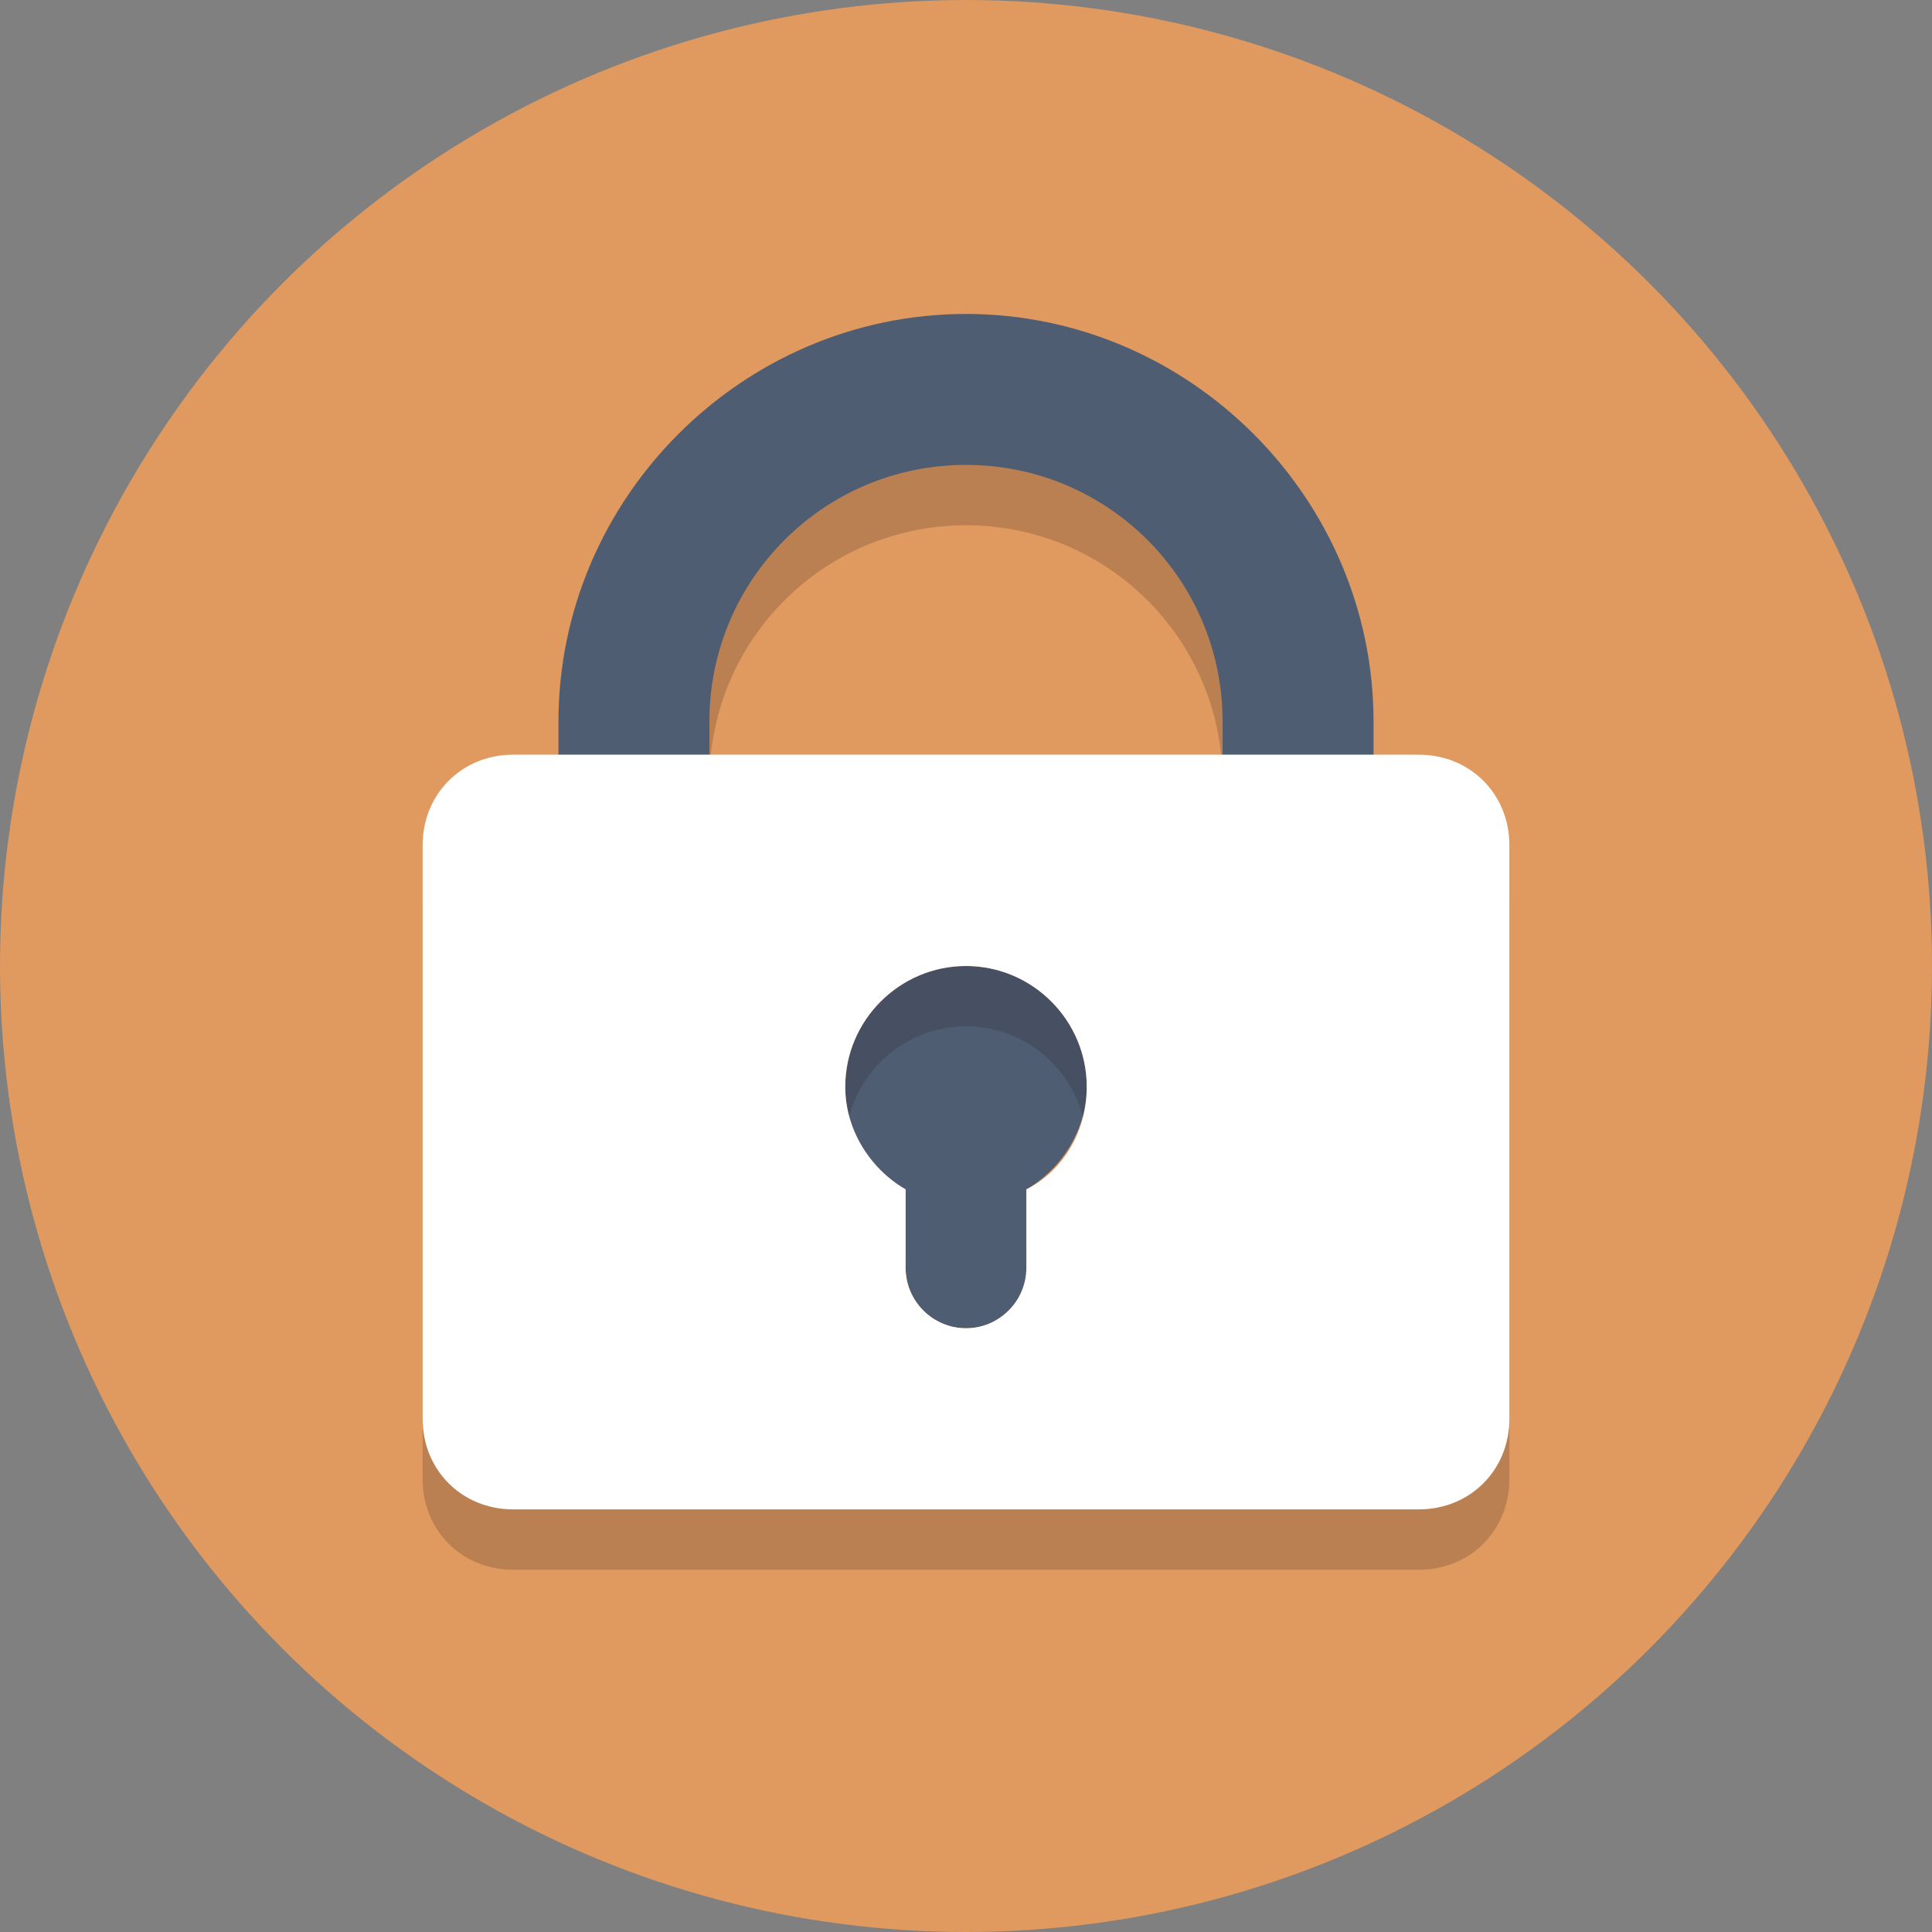
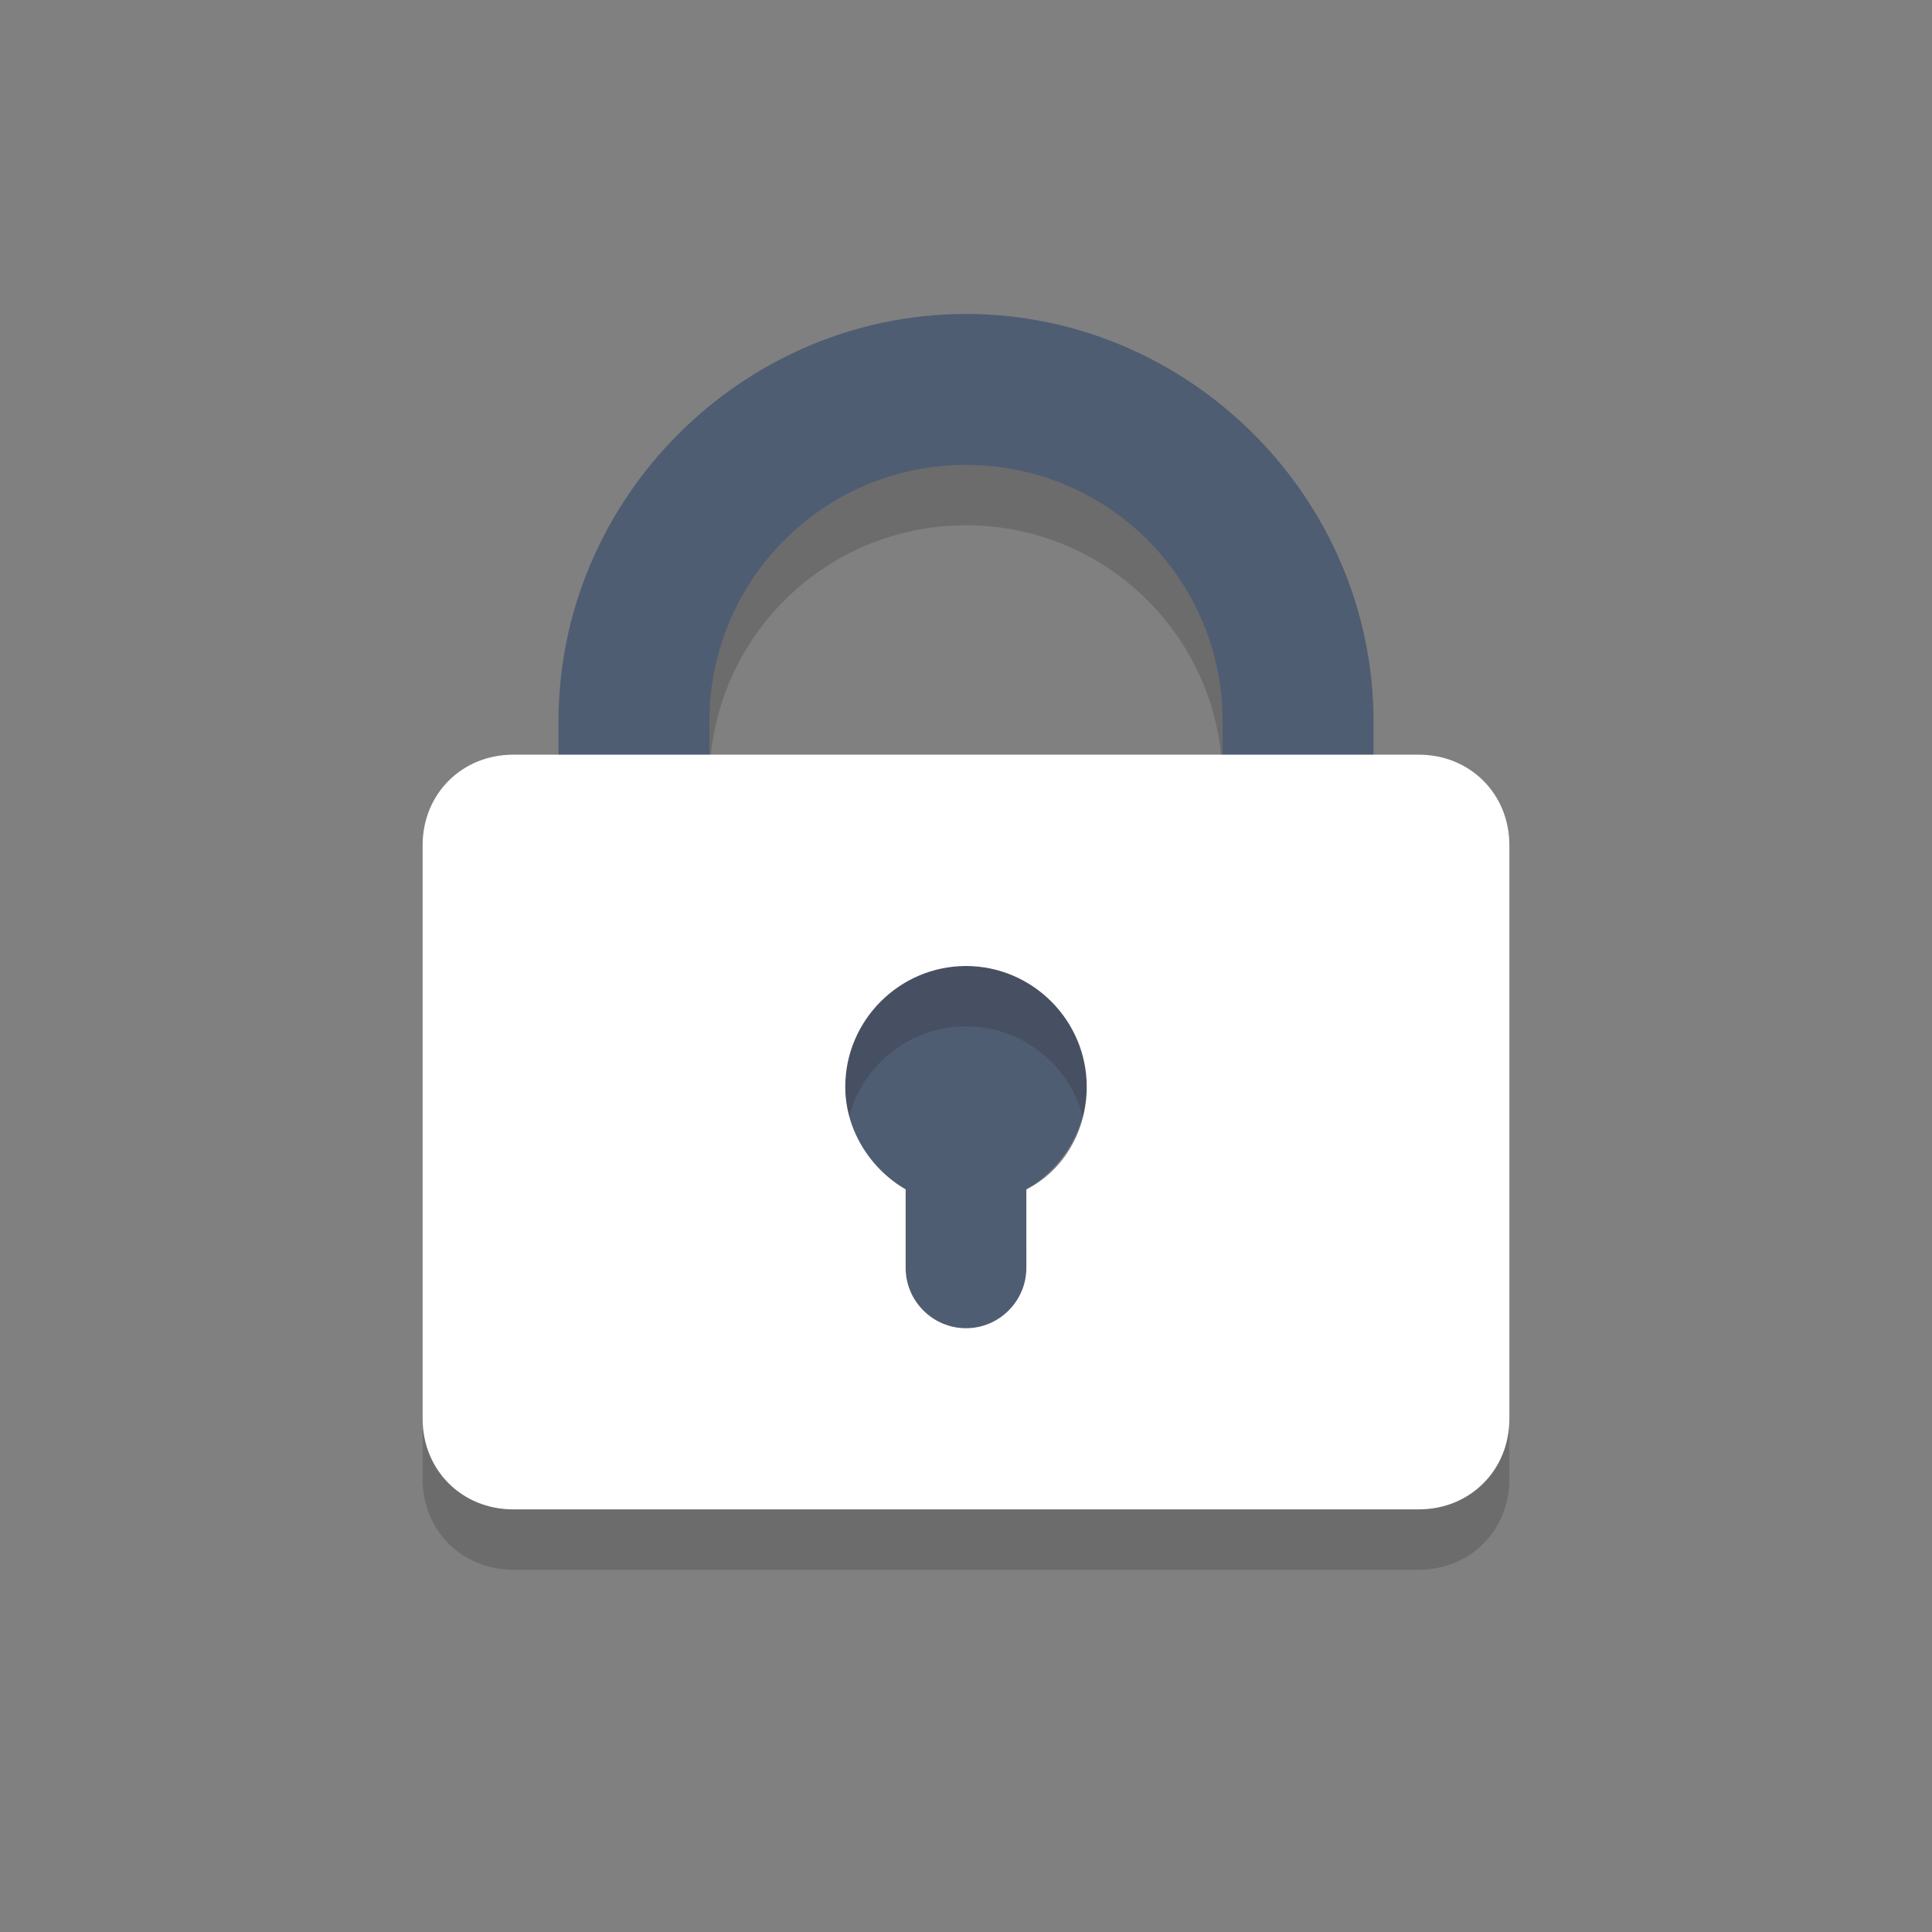
<svg xmlns="http://www.w3.org/2000/svg" xml:space="preserve" width="800" height="800" viewBox="0 0 64 64">
  <rect x="0" y="0" width="64" height="64" fill="#808080" stroke="none" />
  <style>
    .st1{opacity:.2}.st2{fill:#231f20}
  </style>
  <g id="Layer_1">
-     <circle cx="32" cy="32" r="32" style="fill:#e0995e" />
    <g class="st1">
      <path d="M45.5 33.2h-5v-7.3c0-4.7-3.8-8.5-8.5-8.5s-8.5 3.8-8.5 8.5v7.3h-5v-7.3c0-7.4 6.1-13.5 13.5-13.5s13.5 6.1 13.5 13.5v7.3z" class="st2" />
    </g>
    <path d="M45.5 31.2h-5v-7.3c0-4.7-3.8-8.5-8.5-8.5s-8.5 3.8-8.5 8.5v7.3h-5v-7.3c0-7.4 6.1-13.5 13.5-13.5s13.5 6.1 13.5 13.5v7.3zM32 32c-2.2 0-4 1.8-4 4 0 1.5.8 2.8 2 3.4V42c0 1.1.9 2 2 2s2-.9 2-2v-2.6c1.2-.7 2-2 2-3.4 0-2.2-1.8-4-4-4z" style="fill:#4f5d73" />
    <g class="st1">
      <path d="M47 27H17c-1.7 0-3 1.3-3 3v19c0 1.7 1.3 3 3 3h30c1.7 0 3-1.3 3-3V30c0-1.7-1.3-3-3-3zM34 41.4V44c0 1.1-.9 2-2 2s-2-.9-2-2v-2.6c-1.2-.7-2-2-2-3.4 0-2.2 1.8-4 4-4s4 1.8 4 4c0 1.5-.8 2.8-2 3.4z" class="st2" />
    </g>
    <path d="M47 25H17c-1.7 0-3 1.3-3 3v19c0 1.7 1.3 3 3 3h30c1.7 0 3-1.3 3-3V28c0-1.7-1.3-3-3-3zM34 39.4V42c0 1.1-.9 2-2 2s-2-.9-2-2v-2.6c-1.2-.7-2-2-2-3.4 0-2.2 1.8-4 4-4s4 1.8 4 4c0 1.5-.8 2.8-2 3.4z" style="fill:#fff" />
  </g>
</svg>